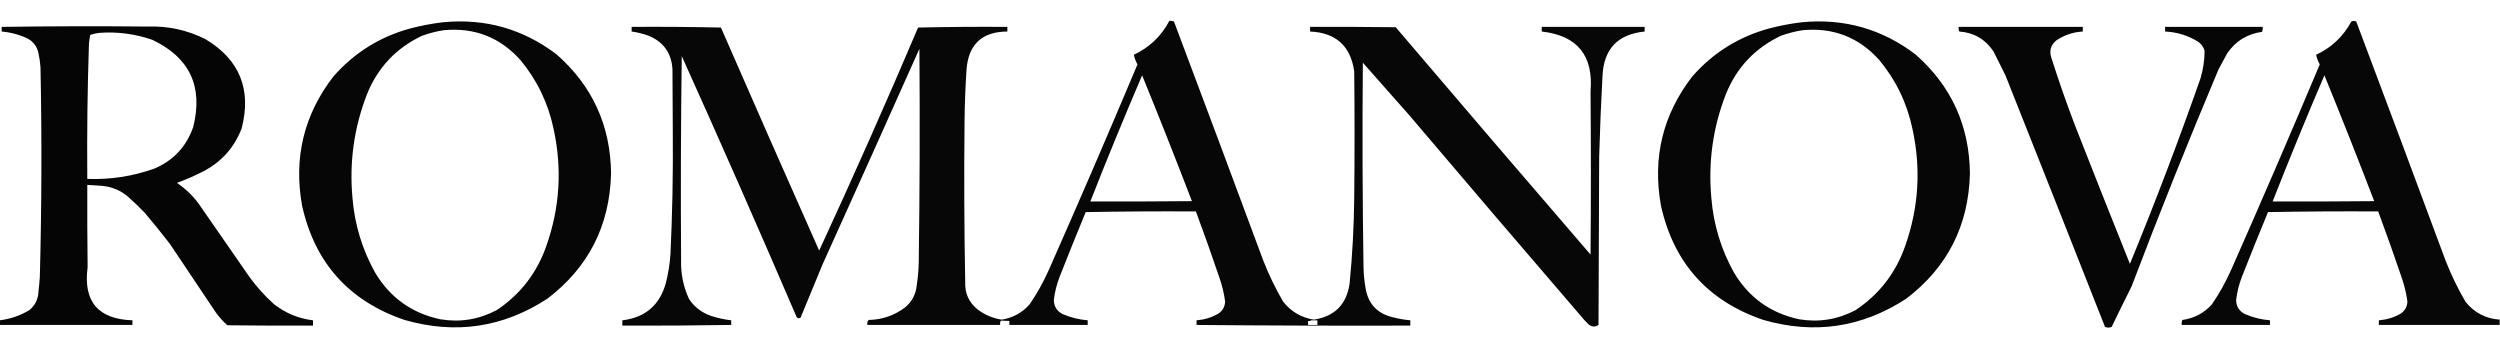
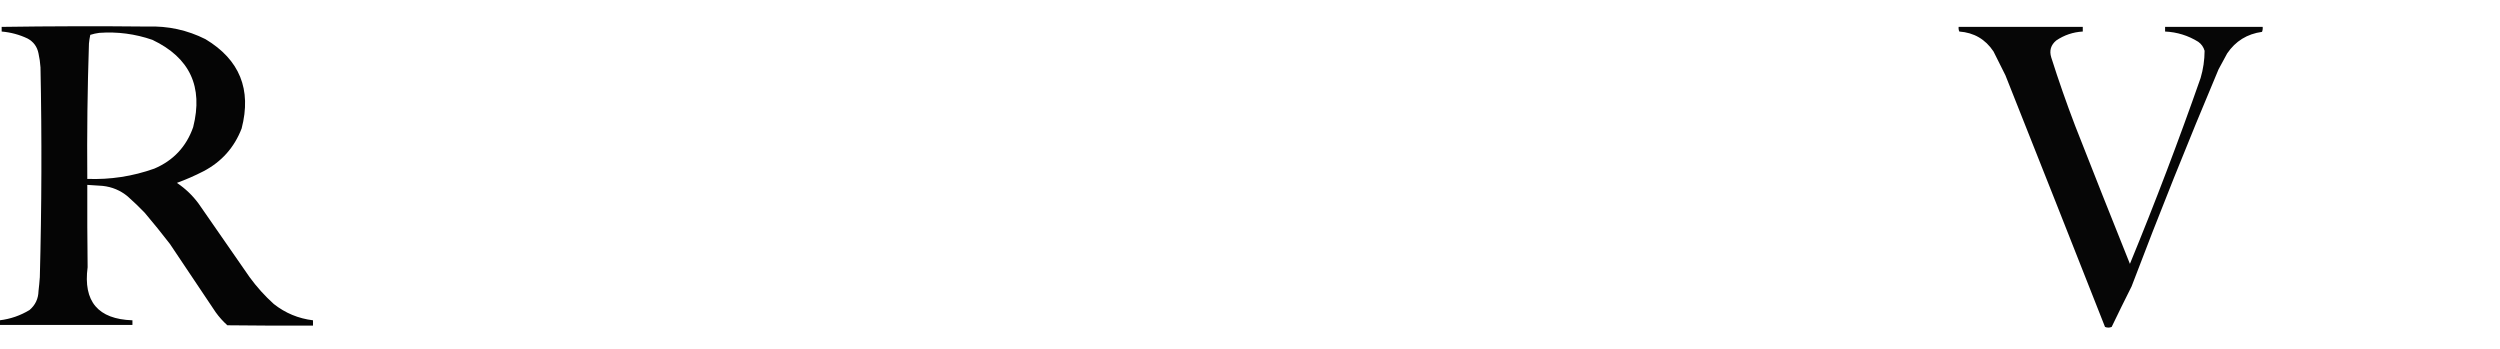
<svg xmlns="http://www.w3.org/2000/svg" width="3766px" height="525px" style="shape-rendering:geometricPrecision; text-rendering:geometricPrecision; image-rendering:optimizeQuality; fill-rule:evenodd; clip-rule:evenodd">
  <g>
-     <path style="opacity:0.972" fill="#000000" d="M 1761.5,31.5 C 1763.92,31.192 1766.26,31.526 1768.5,32.5C 1813.63,152.384 1858.46,272.384 1903,392.5C 1911.43,414.024 1921.43,434.69 1933,454.5C 1944.87,469.432 1960.2,478.432 1979,481.5C 2010.37,476.797 2028.37,458.797 2033,427.5C 2037.26,384.279 2039.6,340.946 2040,297.5C 2040.67,234.167 2040.67,170.833 2040,107.5C 2034.55,69.222 2012.38,49.222 1973.5,47.5C 1973.5,45.167 1973.5,42.833 1973.5,40.5C 2016.5,40.333 2059.5,40.5 2102.5,41C 2199.96,155.461 2297.79,269.628 2396,383.5C 2396.67,301.5 2396.67,219.5 2396,137.5C 2400.51,83.531 2376.01,53.532 2322.5,47.5C 2322.5,45.167 2322.5,42.833 2322.5,40.5C 2374.17,40.5 2425.83,40.5 2477.5,40.5C 2477.5,42.833 2477.5,45.167 2477.5,47.5C 2436.98,51.523 2415.81,73.856 2414,114.5C 2411.79,155.145 2410.12,195.811 2409,236.5C 2408.67,320.833 2408.33,405.167 2408,489.5C 2403.33,492.843 2398.5,492.676 2393.5,489C 2391.33,486.833 2389.17,484.667 2387,482.5C 2298.29,379.461 2209.96,276.128 2122,172.5C 2099,146.5 2076,120.5 2053,94.5C 2052.1,197.173 2052.43,299.84 2054,402.5C 2054.22,412.911 2055.22,423.245 2057,433.5C 2060.81,457.647 2074.65,472.481 2098.5,478C 2107.05,480.211 2115.72,481.711 2124.5,482.5C 2124.5,485.167 2124.5,487.833 2124.5,490.5C 2017.16,490.81 1909.82,490.476 1802.5,489.5C 1802.5,487.167 1802.5,484.833 1802.5,482.5C 1813.85,481.663 1824.51,478.496 1834.5,473C 1841.54,468.624 1845.21,462.291 1845.5,454C 1843.85,441.892 1841.01,430.059 1837,418.5C 1825.65,384.942 1813.82,351.609 1801.5,318.5C 1746.16,318.167 1690.83,318.5 1635.5,319.5C 1622.06,352.054 1608.89,384.72 1596,417.5C 1591.72,428.663 1588.89,440.163 1587.5,452C 1587.71,461.547 1592.05,468.547 1600.5,473C 1612.63,478.26 1625.3,481.427 1638.5,482.5C 1638.5,484.833 1638.5,487.167 1638.5,489.5C 1599.17,489.5 1559.83,489.5 1520.5,489.5C 1520.5,487.5 1520.5,485.5 1520.5,483.5C 1516.12,483.363 1511.79,483.196 1507.5,483C 1506.58,485.041 1506.24,487.208 1506.5,489.5C 1439.83,489.5 1373.17,489.5 1306.5,489.5C 1306.04,486.606 1306.71,484.106 1308.5,482C 1328.97,481.584 1347.31,475.251 1363.5,463C 1373.93,454.305 1379.77,443.138 1381,429.5C 1382.77,417.901 1383.77,406.234 1384,394.5C 1385.49,287.504 1385.83,180.504 1385,73.5C 1336.61,181.952 1287.94,290.285 1239,398.5C 1228,425.167 1217,451.833 1206,478.5C 1203.67,480.032 1201.67,479.698 1200,477.5C 1143.5,346.002 1085.83,215.002 1027,84.5C 1025.63,187.164 1025.3,289.83 1026,392.5C 1025.5,412.818 1029.5,432.151 1038,450.5C 1046.25,462.739 1057.42,471.239 1071.5,476C 1081.3,479.127 1091.3,481.293 1101.5,482.5C 1101.5,484.833 1101.5,487.167 1101.5,489.5C 1046.84,490.386 992.172,490.719 937.5,490.5C 937.5,487.833 937.5,485.167 937.5,482.5C 971.921,478.396 993.754,459.729 1003,426.5C 1006.73,412.061 1009.06,397.395 1010,382.5C 1012.87,321.868 1014.03,261.202 1013.5,200.5C 1013.33,168.5 1013.17,136.5 1013,104.5C 1011.64,80.277 999.808,63.444 977.5,54C 969.056,50.889 960.39,48.722 951.5,47.5C 951.5,45.167 951.5,42.833 951.5,40.5C 996.405,40.17 1041.24,40.503 1086,41.5C 1134.95,153.7 1184.29,265.7 1234,377.5C 1285.41,266.249 1335.08,154.249 1383,41.5C 1427.76,40.503 1472.59,40.17 1517.5,40.5C 1517.5,42.833 1517.5,45.167 1517.5,47.5C 1479.51,47.658 1459.01,66.658 1456,104.5C 1454.25,130.804 1453.25,157.137 1453,183.5C 1452.15,263.839 1452.49,344.173 1454,424.5C 1453.23,441.547 1459.39,455.381 1472.5,466C 1483.31,474.273 1495.48,479.44 1509,481.5C 1525.83,478.757 1539.83,471.09 1551,458.5C 1562.19,442.135 1571.85,424.802 1580,406.5C 1625.48,303.728 1669.98,200.561 1713.5,97C 1710.85,92.371 1709.02,87.538 1708,82.5C 1731.53,71.474 1749.36,54.474 1761.5,31.5 Z M 1720.5,113.5 C 1746.16,176.306 1771.16,239.473 1795.5,303C 1744.5,303.5 1693.5,303.667 1642.5,303.5C 1667.52,239.771 1693.52,176.437 1720.5,113.5 Z M 1975.5,482.5 C 1978.5,482.5 1981.5,482.5 1984.5,482.5C 1984.5,484.833 1984.5,487.167 1984.5,489.5C 1979.83,489.5 1975.17,489.5 1970.5,489.5C 1970.5,487.5 1970.5,485.5 1970.5,483.5C 1972.41,483.784 1974.08,483.451 1975.5,482.5 Z" />
-   </g>
+     </g>
  <g>
-     <path style="opacity:0.97" fill="#000000" d="M 3765.5,481.5 C 3765.5,484.167 3765.5,486.833 3765.5,489.5C 3704.83,489.5 3644.17,489.5 3583.5,489.5C 3583.5,487.167 3583.5,484.833 3583.5,482.5C 3594.85,481.663 3605.51,478.496 3615.5,473C 3622.54,468.624 3626.21,462.291 3626.5,454C 3624.85,441.892 3622.01,430.059 3618,418.5C 3606.65,384.942 3594.82,351.609 3582.5,318.5C 3527.16,318.167 3471.83,318.5 3416.5,319.5C 3403.06,352.054 3389.89,384.72 3377,417.5C 3372.72,428.663 3369.89,440.163 3368.5,452C 3368.71,461.547 3373.05,468.547 3381.5,473C 3393.63,478.26 3406.3,481.427 3419.5,482.5C 3419.5,484.833 3419.5,487.167 3419.5,489.5C 3375.17,489.5 3330.83,489.5 3286.5,489.5C 3286.23,486.881 3286.56,484.381 3287.5,482C 3305.3,479.519 3320.13,471.686 3332,458.5C 3343.19,442.135 3352.85,424.802 3361,406.5C 3406.48,303.728 3450.98,200.561 3494.5,97C 3491.85,92.371 3490.02,87.538 3489,82.5C 3512.15,71.69 3529.81,55.023 3542,32.5C 3544.47,31.223 3546.97,31.223 3549.5,32.5C 3594.63,152.384 3639.46,272.384 3684,392.5C 3692.43,414.024 3702.43,434.69 3714,454.5C 3727.22,471.027 3744.39,480.027 3765.5,481.5 Z M 3501.5,113.5 C 3527.16,176.306 3552.16,239.473 3576.5,303C 3525.5,303.5 3474.5,303.667 3423.5,303.5C 3448.52,239.771 3474.52,176.437 3501.5,113.5 Z" />
-   </g>
+     </g>
  <g>
-     <path style="opacity:0.976" fill="#000000" d="M 667.5,33.5 C 731.082,27.471 788.082,43.637 838.5,82C 892.429,129.378 919.763,189.212 920.5,261.5C 918.515,339.975 886.515,402.808 824.5,450C 757.883,493.375 686.217,504.041 609.5,482C 525.643,453.476 474.143,395.976 455,309.5C 442.139,237.619 457.805,172.952 502,115.5C 533.101,79.849 571.601,55.683 617.5,43C 634.082,38.629 650.748,35.462 667.5,33.5 Z M 668.5,45.5 C 714.712,41.174 753.212,56.174 784,90.5C 809.192,120.889 825.858,155.555 834,194.5C 847.007,254.207 843.34,312.874 823,370.5C 808.829,411.062 783.995,443.229 748.5,467C 721.793,481.245 693.459,485.912 663.5,481C 620.354,471.849 587.52,448.349 565,410.5C 545.616,375.676 534.283,338.343 531,298.5C 525.972,244.386 533.305,192.052 553,141.5C 569.231,101.605 596.731,72.439 635.5,54C 646.351,50.038 657.351,47.205 668.5,45.5 Z" />
-   </g>
+     </g>
  <g>
-     <path style="opacity:0.976" fill="#000000" d="M 2714.5,33.5 C 2778.08,27.471 2835.08,43.637 2885.5,82C 2939.43,129.378 2966.76,189.212 2967.5,261.5C 2965.52,339.975 2933.52,402.808 2871.5,450C 2804.88,493.375 2733.22,504.041 2656.5,482C 2572.64,453.476 2521.14,395.976 2502,309.5C 2489.14,237.619 2504.81,172.952 2549,115.5C 2580.1,79.849 2618.6,55.683 2664.5,43C 2681.08,38.629 2697.75,35.462 2714.5,33.5 Z M 2715.5,45.5 C 2761.71,41.174 2800.21,56.174 2831,90.5C 2856.19,120.889 2872.86,155.555 2881,194.5C 2894.01,254.207 2890.34,312.874 2870,370.5C 2855.83,411.062 2831,443.229 2795.5,467C 2768.79,481.245 2740.46,485.912 2710.5,481C 2667.35,471.849 2634.52,448.349 2612,410.5C 2592.62,375.676 2581.28,338.343 2578,298.5C 2572.97,244.386 2580.31,192.052 2600,141.5C 2616.23,101.605 2643.73,72.439 2682.5,54C 2693.35,50.038 2704.35,47.205 2715.5,45.5 Z" />
-   </g>
+     </g>
  <g>
    <path style="opacity:0.979" fill="#000000" d="M -0.5,489.5 C -0.5,487.167 -0.5,484.833 -0.5,482.5C 15.672,480.546 30.672,475.379 44.5,467C 53.206,459.572 57.706,450.072 58,438.5C 58.832,431.516 59.499,424.516 60,417.5C 62.786,312.171 63.12,206.838 61,101.5C 60.543,94.422 59.543,87.422 58,80.5C 56.03,70.387 50.53,62.887 41.5,58C 29.151,52.162 16.151,48.662 2.5,47.5C 2.5,45.167 2.5,42.833 2.5,40.5C 75.829,39.419 149.162,39.252 222.5,40C 253.177,38.943 282.177,45.276 309.5,59C 361.049,89.924 379.216,134.758 364,193.5C 352.96,222.209 333.794,243.709 306.5,258C 293.509,264.663 280.176,270.496 266.5,275.5C 279.078,283.909 289.911,294.243 299,306.5C 324.667,343.5 350.333,380.5 376,417.5C 386.743,432.246 398.91,445.746 412.5,458C 429.835,471.664 449.502,479.831 471.5,482.5C 471.5,485.167 471.5,487.833 471.5,490.5C 428.499,490.667 385.499,490.5 342.5,490C 335.926,484.096 330.092,477.596 325,470.5C 302,436.167 279,401.833 256,367.5C 243.712,351.544 231.046,335.877 218,320.5C 209.803,311.969 201.303,303.802 192.5,296C 181.509,286.842 168.843,281.509 154.5,280C 146.835,279.405 139.168,278.905 131.5,278.5C 131.333,319.835 131.5,361.168 132,402.5C 125.148,454.136 147.648,480.803 199.5,482.5C 199.5,484.833 199.5,487.167 199.5,489.5C 132.833,489.5 66.167,489.5 -0.5,489.5 Z M 149.5,49.5 C 176.919,47.541 203.586,51.041 229.5,60C 285.89,86.767 306.39,130.6 291,191.5C 280.696,220.941 261.196,241.775 232.5,254C 199.871,265.622 166.204,270.788 131.5,269.5C 130.907,201.478 131.74,133.478 134,65.5C 134.421,61.128 135.088,56.795 136,52.5C 140.505,51.078 145.005,50.078 149.5,49.5 Z" />
  </g>
  <g>
    <path style="opacity:0.973" fill="#000000" d="M 2950.5,40.5 C 3012.83,40.5 3075.17,40.5 3137.5,40.5C 3137.5,42.833 3137.5,45.167 3137.5,47.5C 3122.87,48.32 3109.54,52.82 3097.5,61C 3089.34,67.805 3086.84,76.305 3090,86.5C 3101.01,121.188 3113.01,155.521 3126,189.5C 3153.21,258.962 3180.71,328.295 3208.5,397.5C 3246.49,305.179 3281.99,211.846 3315,117.5C 3318.95,104.083 3320.95,90.416 3321,76.5C 3319.42,70.914 3316.25,66.414 3311.5,63C 3296.24,53.515 3279.58,48.349 3261.5,47.5C 3261.5,45.167 3261.5,42.833 3261.5,40.5C 3310.5,40.5 3359.5,40.5 3408.5,40.5C 3408.77,43.119 3408.44,45.619 3407.5,48C 3385.07,51.12 3367.57,61.953 3355,80.5C 3350.67,88.5 3346.33,96.5 3342,104.5C 3296.38,212.703 3252.71,321.703 3211,431.5C 3200.81,451.746 3190.81,472.08 3181,492.5C 3177.67,493.833 3174.33,493.833 3171,492.5C 3121.2,366.087 3071.2,239.754 3021,113.5C 3015,101.5 3009,89.5 3003,77.5C 2990.79,59.142 2973.63,49.142 2951.5,47.5C 2950.53,45.257 2950.19,42.924 2950.5,40.5 Z" />
  </g>
</svg>